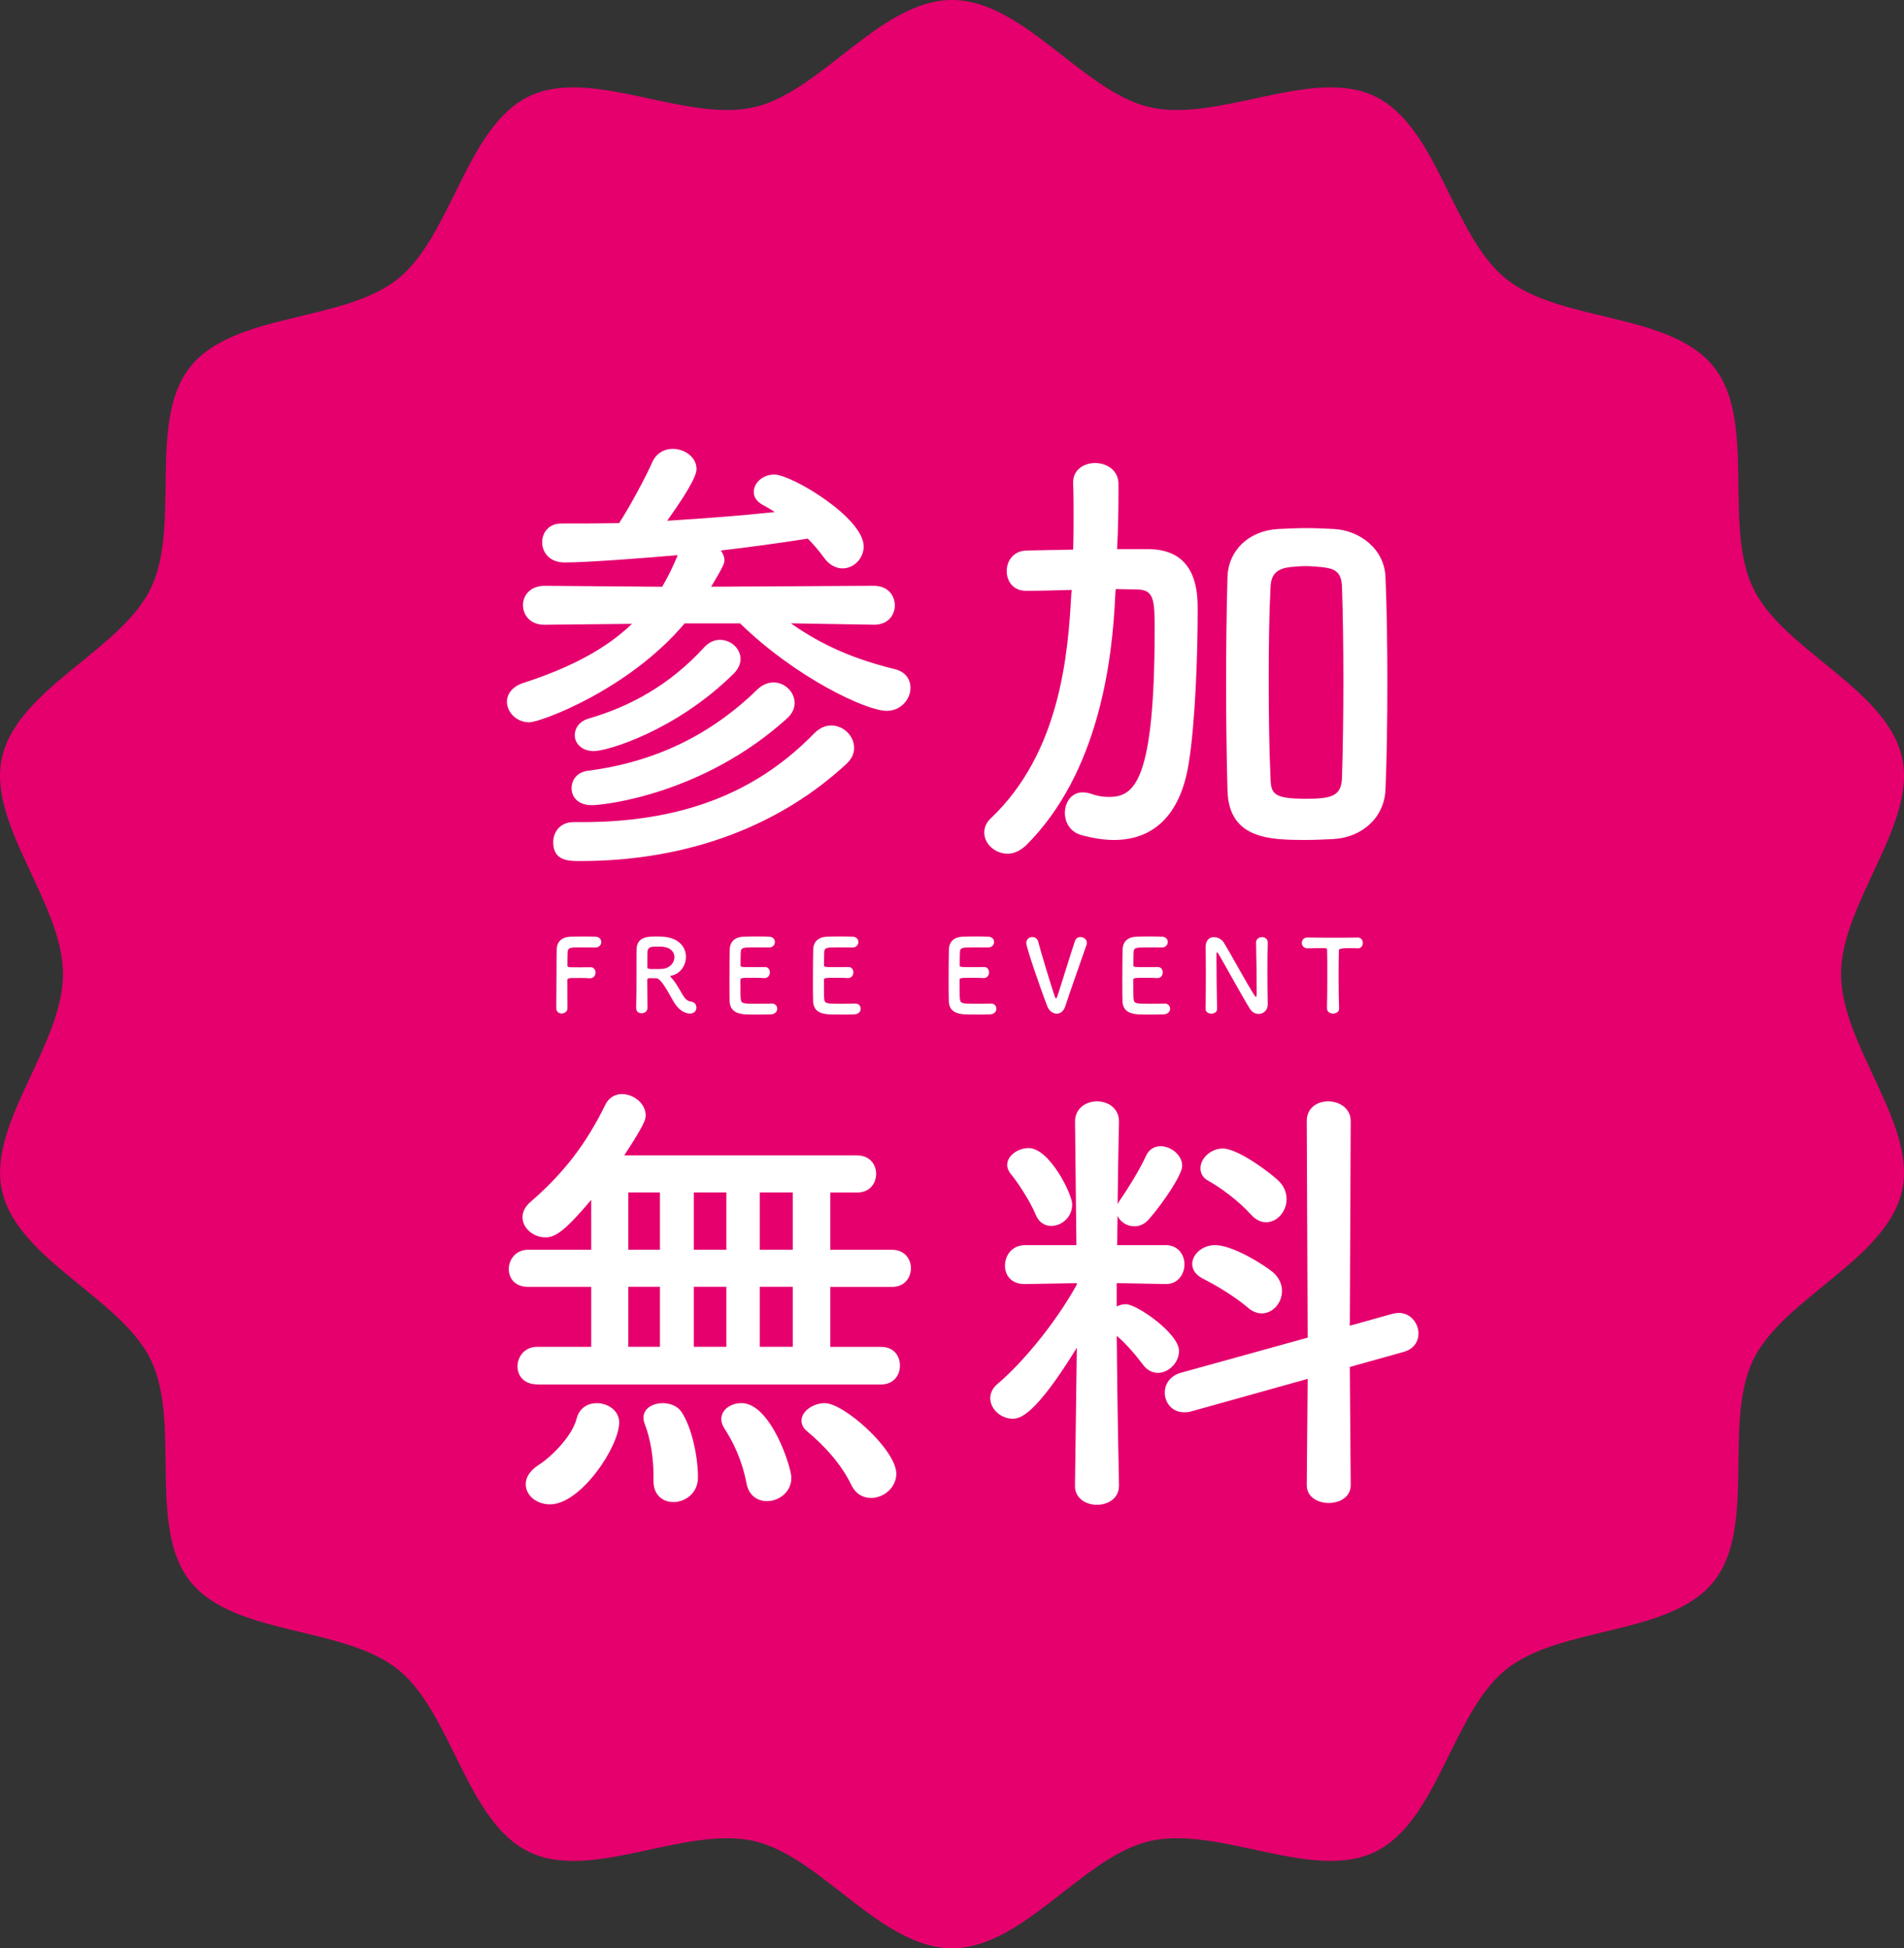
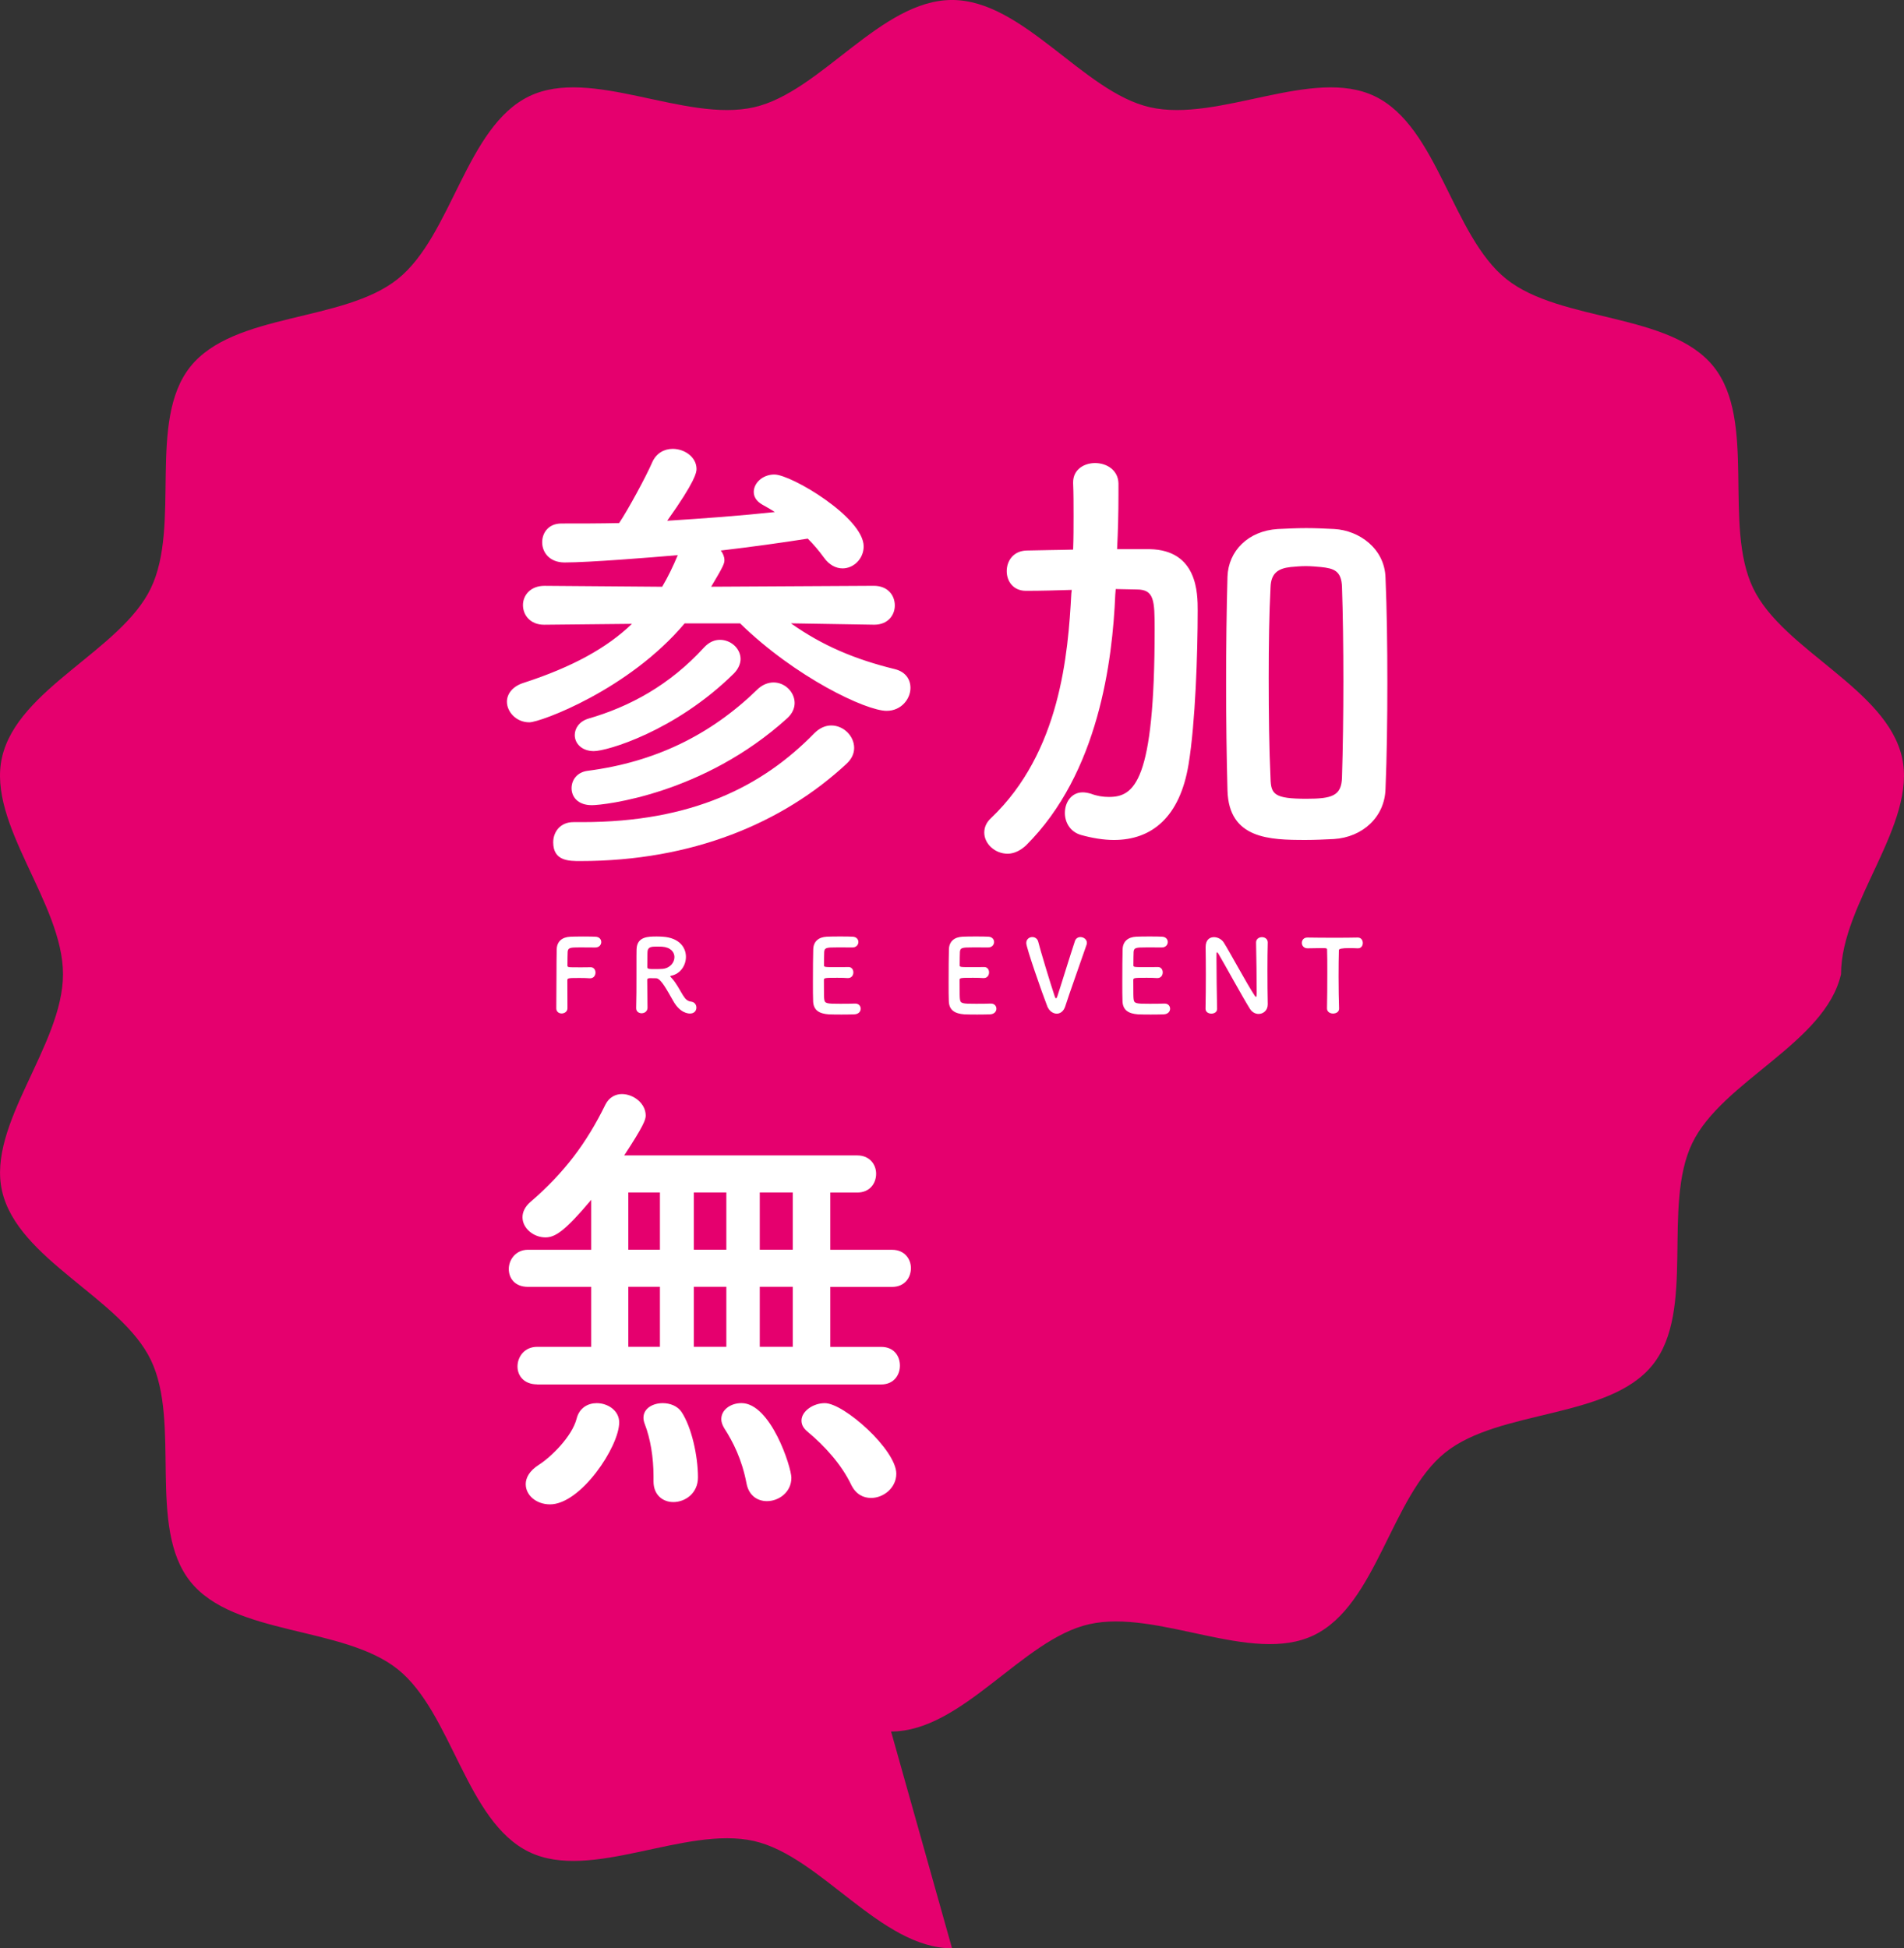
<svg xmlns="http://www.w3.org/2000/svg" width="99.82" height="102.152" version="1.1" viewBox="0 0 99.82 102.152">
  <rect x="0" y="0" width="99.82" height="102.152" fill="#333333" stroke="none" />
  <defs>
    <style>
      .cls-1 {
        isolation: isolate;
      }

      .cls-2 {
        fill: #e5006e;
      }

      .cls-2, .cls-3 {
        stroke-width: 0px;
      }

      .cls-3 {
        fill: #fff;
      }

      .cls-4 {
        mix-blend-mode: multiply;
      }
    </style>
  </defs>
  <g class="cls-1">
    <g id="_レイヤー_1" data-name="レイヤー 1">
      <g class="cls-4">
-         <path class="cls-2" d="M49.912,102.152c-3.737,0-6.88-4.829-10.377-5.624-3.61-.821-8.533,2.147-11.79.575-3.311-1.597-4.05-7.312-6.894-9.583-2.858-2.281-8.591-1.74-10.872-4.598-2.271-2.844-.475-8.31-2.072-11.62-1.572-3.257-6.979-5.25-7.8-8.859-.794-3.496,3.196-7.63,3.196-11.366S-.69,43.206.105,39.71c.821-3.61,6.229-5.604,7.8-8.861,1.597-3.311-.198-8.777,2.072-11.62,2.281-2.858,8.016-2.316,10.872-4.598,2.844-2.271,3.583-7.986,6.894-9.583,3.257-1.572,8.18,1.396,11.79.575,3.496-.794,6.64-5.624,10.377-5.624s6.88,4.829,10.377,5.624c3.61.821,8.533-2.147,11.79-.575,3.311,1.597,4.05,7.312,6.894,9.583,2.858,2.281,8.591,1.74,10.872,4.598,2.271,2.844.475,8.31,2.072,11.62,1.572,3.257,6.979,5.25,7.8,8.859.794,3.496-3.196,7.63-3.196,11.366s3.99,7.87,3.196,11.366c-.821,3.61-6.229,5.604-7.8,8.861-1.597,3.311.198,8.777-2.072,11.62-2.281,2.858-8.016,2.316-10.872,4.598-2.844,2.271-3.583,7.986-6.894,9.583-3.257,1.572-8.18-1.396-11.79-.575-3.496.794-6.64,5.624-10.377,5.624h.002Z" />
+         <path class="cls-2" d="M49.912,102.152c-3.737,0-6.88-4.829-10.377-5.624-3.61-.821-8.533,2.147-11.79.575-3.311-1.597-4.05-7.312-6.894-9.583-2.858-2.281-8.591-1.74-10.872-4.598-2.271-2.844-.475-8.31-2.072-11.62-1.572-3.257-6.979-5.25-7.8-8.859-.794-3.496,3.196-7.63,3.196-11.366S-.69,43.206.105,39.71c.821-3.61,6.229-5.604,7.8-8.861,1.597-3.311-.198-8.777,2.072-11.62,2.281-2.858,8.016-2.316,10.872-4.598,2.844-2.271,3.583-7.986,6.894-9.583,3.257-1.572,8.18,1.396,11.79.575,3.496-.794,6.64-5.624,10.377-5.624s6.88,4.829,10.377,5.624c3.61.821,8.533-2.147,11.79-.575,3.311,1.597,4.05,7.312,6.894,9.583,2.858,2.281,8.591,1.74,10.872,4.598,2.271,2.844.475,8.31,2.072,11.62,1.572,3.257,6.979,5.25,7.8,8.859.794,3.496-3.196,7.63-3.196,11.366c-.821,3.61-6.229,5.604-7.8,8.861-1.597,3.311.198,8.777-2.072,11.62-2.281,2.858-8.016,2.316-10.872,4.598-2.844,2.271-3.583,7.986-6.894,9.583-3.257,1.572-8.18-1.396-11.79-.575-3.496.794-6.64,5.624-10.377,5.624h.002Z" />
      </g>
      <g>
        <path class="cls-3" d="M45.812,32.754l-4.347-.072c1.657,1.177,3.386,1.897,5.451,2.402.577.144.816.552.816.985,0,.576-.48,1.201-1.249,1.201-1.08,0-4.778-1.753-7.684-4.586h-2.905c-2.929,3.482-7.565,5.188-8.141,5.188-.696,0-1.177-.552-1.177-1.081,0-.383.264-.792.865-.985,2.593-.841,4.394-1.849,5.69-3.097l-4.586.047h-.023c-.72,0-1.105-.505-1.105-1.031,0-.505.384-1.009,1.128-1.009l6.171.048c.312-.529.576-1.081.816-1.657-1.369.12-4.659.384-5.931.384-.793,0-1.177-.529-1.177-1.058,0-.505.336-.985,1.008-.985h.024c.985,0,1.969,0,3.002-.023.456-.673,1.417-2.449,1.728-3.169.216-.505.649-.722,1.081-.722.625,0,1.249.433,1.249,1.056,0,.169-.048.625-1.537,2.713,1.92-.119,3.841-.263,5.642-.456-.216-.144-.432-.264-.648-.384-.336-.192-.456-.432-.456-.672,0-.457.456-.912,1.08-.912.889,0,4.682,2.257,4.682,3.77,0,.648-.528,1.152-1.105,1.152-.336,0-.696-.167-.985-.576-.264-.36-.528-.673-.841-.985-1.368.216-2.929.432-4.562.625.12.144.193.335.193.505,0,.167-.048.312-.696,1.392l8.525-.048c.744,0,1.104.505,1.104,1.032,0,.505-.36,1.008-1.08,1.008h-.023.002ZM30.083,43.105h.433c5.763,0,9.46-1.873,12.174-4.659.288-.288.6-.409.889-.409.648,0,1.201.552,1.201,1.177,0,.288-.12.576-.409.841-3.338,3.097-8.068,5.091-13.951,5.091-.599,0-1.417,0-1.417-.985,0-.529.36-1.056,1.056-1.056h.023,0ZM31.021,42.216c-.72,0-1.056-.432-1.056-.889,0-.432.288-.841.841-.912,3.53-.457,6.435-1.873,8.885-4.25.264-.264.576-.383.864-.383.6,0,1.105.505,1.105,1.08,0,.264-.12.552-.383.792-4.394,3.987-9.605,4.563-10.253,4.563h-.001ZM31.141,39.382c-.649,0-1.009-.409-1.009-.841,0-.36.241-.72.72-.864,2.161-.625,4.25-1.753,6.051-3.721.264-.289.552-.409.841-.409.576,0,1.081.456,1.081,1.008,0,.241-.12.529-.361.768-3.074,3.025-6.651,4.058-7.323,4.058Z" />
        <path class="cls-3" d="M58.47,31.171c-.145,3.457-.865,9.365-4.683,13.158-.312.288-.648.432-.96.432-.673,0-1.225-.528-1.225-1.105,0-.263.097-.528.36-.768,3.626-3.457,4.034-8.596,4.203-11.766l.023-.193c-.792.024-1.585.048-2.377.048h-.024c-.672,0-1.008-.505-1.008-1.032s.336-1.056,1.032-1.08c.841-.024,1.633-.024,2.449-.048.023-.6.023-1.201.023-1.777,0-.6,0-1.177-.023-1.705v-.048c0-.672.576-1.008,1.152-1.008.6,0,1.202.36,1.225,1.056v.625c0,.912-.023,1.873-.072,2.833h1.704c2.522.047,2.522,2.329,2.522,3.218,0,2.233-.119,5.883-.479,8.067-.457,2.762-1.921,3.963-3.915,3.963-.528,0-1.128-.096-1.728-.264-.576-.167-.841-.672-.841-1.152,0-.552.336-1.081.936-1.081.12,0,.264.024.432.072.313.12.625.169.937.169,1.321,0,2.401-.745,2.401-8.789,0-1.514-.023-2.089-.936-2.089-.384,0-.745-.023-1.105-.023,0,0-.023.288-.023.288ZM69.924,43.992c-.505.024-.986.048-1.465.048-1.898,0-4.034-.048-4.106-2.593-.048-1.778-.072-3.698-.072-5.619s.023-3.841.072-5.595c.047-1.344,1.08-2.401,2.642-2.496.528-.024,1.008-.048,1.488-.048s.961.023,1.465.048c1.321.072,2.642,1.031,2.689,2.545.072,1.681.097,3.577.097,5.499s-.024,3.841-.097,5.595c-.047,1.465-1.201,2.522-2.712,2.616h-.001ZM70.428,35.709c0-1.778-.024-3.531-.072-4.923-.024-.864-.432-.985-1.105-1.056-.264-.023-.529-.048-.792-.048s-.529.024-.793.048c-.648.072-1.032.312-1.056,1.056-.072,1.369-.096,3.05-.096,4.755,0,1.873.023,3.747.096,5.283.023.816.193,1.056,1.873,1.056,1.344,0,1.849-.144,1.873-1.128.047-1.489.072-3.266.072-5.042h.001Z" />
        <path class="cls-3" d="M28.163,72.584c-.696,0-1.032-.457-1.032-.936,0-.505.36-1.032,1.032-1.032h2.833v-3.145h-3.314c-.696,0-1.008-.457-1.008-.937s.36-1.008,1.008-1.008h3.314v-2.618c-1.392,1.657-1.898,1.97-2.402,1.97-.625,0-1.201-.48-1.201-1.056,0-.264.12-.552.432-.816,1.753-1.514,2.929-3.074,3.914-5.091.193-.384.529-.552.865-.552.599,0,1.248.48,1.248,1.128,0,.216-.119.552-1.128,2.089h12.223c.649,0,.985.48.985.961,0,.505-.335.985-.985.985h-1.417v3.002h3.241c.649,0,.985.48.985.961,0,.505-.335.985-.985.985h-3.241v3.145h2.665c.673,0,.985.48.985.985,0,.48-.312.985-.985.985h-18.033v-.002ZM27.562,77.819c0-.336.193-.696.673-1.008.648-.409,1.753-1.489,1.994-2.426.144-.576.599-.816,1.056-.816.576,0,1.177.384,1.177,1.009,0,1.272-2.017,4.298-3.626,4.298-.722,0-1.273-.48-1.273-1.056h-.001ZM34.598,62.523h-1.657v3.002h1.657v-3.002ZM34.598,67.469h-1.657v3.145h1.657v-3.145ZM35.294,78.755c-.529,0-1.032-.36-1.032-1.08v-.264c0-1.008-.167-1.993-.456-2.738-.048-.12-.072-.241-.072-.336,0-.505.505-.768,1.008-.768.384,0,.768.144.985.457.529.792.865,2.305.865,3.434,0,.841-.673,1.296-1.297,1.296h-.001ZM38.08,62.523h-1.704v3.002h1.704v-3.002ZM38.08,67.469h-1.704v3.145h1.704v-3.145ZM40.217,78.707c-.505,0-.961-.288-1.081-.937-.24-1.249-.696-2.161-1.177-2.905-.096-.169-.144-.313-.144-.457,0-.505.505-.841,1.056-.841,1.537,0,2.618,3.361,2.618,3.914,0,.768-.673,1.225-1.272,1.225h0ZM41.562,62.523h-1.73v3.002h1.73v-3.002ZM41.562,67.469h-1.73v3.145h1.73v-3.145ZM45.668,78.539c-.409,0-.793-.192-1.032-.672-.529-1.105-1.417-2.066-2.281-2.786-.24-.193-.336-.384-.336-.6,0-.48.6-.912,1.225-.912,1.008,0,3.746,2.449,3.746,3.698,0,.745-.672,1.272-1.32,1.272h-.001Z" />
-         <path class="cls-3" d="M58.662,77.914c0,.649-.576.985-1.152.985s-1.153-.335-1.153-.985v-.023l.097-7.227c-2.186,3.553-2.978,3.721-3.361,3.721-.625,0-1.177-.505-1.177-1.081,0-.263.119-.528.409-.768,1.272-1.08,3.001-3.145,4.13-5.187v-.072l-2.713.048h-.024c-.72,0-1.031-.48-1.031-.961,0-.529.36-1.081,1.056-1.081h2.689l-.072-6.459v-.023c0-.696.577-1.056,1.153-1.056s1.152.36,1.152,1.056v.023s-.047,1.994-.072,4.323c.024-.072.072-.144.12-.216.383-.552,1.032-1.585,1.369-2.33.167-.36.456-.505.768-.505.528,0,1.128.457,1.128,1.032,0,.457-.961,1.897-1.753,2.809-.216.241-.48.36-.745.36-.384,0-.745-.216-.889-.552l-.023,1.537h2.545c.649,0,.985.505.985,1.009s-.335,1.032-.96,1.032h-.024l-2.568-.048v1.225c.144-.072.312-.12.479-.12.577,0,2.786,1.537,2.786,2.449,0,.625-.552,1.152-1.104,1.152-.264,0-.552-.119-.769-.408-.432-.577-.936-1.153-1.391-1.537.023,3.505.119,7.851.119,7.851v.023h-.005ZM54.316,63.724c-.336-.816-1.032-1.824-1.296-2.136-.145-.169-.217-.361-.217-.505,0-.505.577-.888,1.129-.888,1.08,0,2.28,2.401,2.28,2.954,0,.673-.552,1.128-1.105,1.128-.312,0-.625-.167-.792-.552h0ZM68.556,72.296l-6.099,1.704c-.144.048-.264.048-.384.048-.625,0-1.008-.505-1.008-1.032,0-.432.263-.864.815-1.032l6.676-1.849-.048-11.358c0-.696.552-1.031,1.128-1.031s1.177.36,1.177,1.031l-.047,10.733,2.233-.625c.119-.023.24-.048.335-.048.625,0,1.032.552,1.032,1.081,0,.409-.24.816-.768.961l-2.832.792.047,6.196c0,.625-.576.936-1.152.936s-1.153-.312-1.153-.936l.048-5.571h.001ZM65.409,68.55c-.768-.648-1.778-1.224-2.353-1.513-.383-.193-.552-.48-.552-.768,0-.48.505-.986,1.201-.986.937,0,2.594,1.058,3.026,1.418.336.288.48.648.48.985,0,.625-.48,1.177-1.056,1.177-.241,0-.505-.097-.745-.313h-.001ZM65.577,63.675c-.672-.744-1.608-1.417-2.209-1.753-.313-.167-.433-.408-.433-.672,0-.505.529-1.032,1.177-1.032.816,0,2.618,1.369,2.978,1.753.264.288.36.6.36.912,0,.625-.48,1.201-1.08,1.201-.264,0-.529-.119-.793-.409Z" />
      </g>
      <g>
        <path class="cls-3" d="M29.165,52.857c.011-.627.005-2.525.021-3.079.012-.421.285-.643.712-.664.095-.005.391-.012.675-.012.29,0,.575.006.654.012.199.011.295.142.295.279,0,.143-.111.285-.312.285,0,0-.459-.005-.807-.005-.506,0-.628.011-.643.237-.011.127-.005.396-.011.702,0,.106.005.106.623.106.226,0,.458,0,.553-.005.295-.017.295.263.295.279,0,.154-.096.3-.28.3h-.026c-.132-.011-.316-.016-.506-.016-.586,0-.664,0-.664.116,0,.316.005.953.005,1.291v.191c-.005.169-.158.263-.305.263-.143,0-.28-.09-.28-.275v-.005h0Z" />
        <path class="cls-3" d="M34.395,51.291c-.068,0-.191-.005-.29-.005-.101,0-.174.005-.174.101,0,.395.016,1.259.016,1.449-.005.195-.158.29-.311.29-.143,0-.285-.09-.285-.264v-.011c.016-.49.016-1.118.016-1.697,0-1.139,0-1.161.005-1.377.017-.675.617-.675,1.06-.675.121,0,.242.006.322.012.854.058,1.207.558,1.207,1.054,0,.453-.295.896-.77.99-.036.011-.053.016-.053.032,0,.021.037.047.074.09.258.285.407.606.591.901.132.217.253.317.432.337.18.022.275.163.275.312,0,.158-.106.311-.337.311-.084,0-.516-.016-.875-.653-.337-.586-.648-1.192-.901-1.198l-.002.002ZM35.359,50.184c0-.263-.199-.521-.658-.549-.068-.005-.163-.005-.263-.005-.285,0-.475.016-.491.263-.011.126-.005.501-.011.807,0,.106.067.111.437.111.132,0,.27-.005.364-.011.39-.037.621-.332.621-.617h0Z" />
-         <path class="cls-3" d="M39.488,49.674c-.528,0-.638.011-.654.237-.011.127-.005.386-.011.691,0,.105.005.105.653.105.242,0,.496,0,.591-.005.295-.016.295.264.295.28,0,.154-.095.3-.279.3h-.026c-.132-.011-.332-.016-.533-.016-.653,0-.706.005-.706.115,0,.786.005.907.016.996.026.242.111.253.854.253.312,0,.649-.005.749-.011h.026c.184,0,.284.132.284.269,0,.142-.105.285-.331.295-.068.005-.374.011-.68.011-.3,0-.606-.005-.675-.011-.485-.037-.785-.211-.807-.675-.011-.221-.011-.611-.011-1.038,0-.644.005-1.361.016-1.693.012-.421.285-.643.712-.664.096-.005.396-.012.691-.012.3,0,.591.006.67.012.199.011.294.142.294.279,0,.143-.11.285-.311.285,0,0-.469-.005-.827-.005h-.001Z" />
        <path class="cls-3" d="M43.864,49.674c-.527,0-.637.011-.653.237-.011.127-.005.386-.011.691,0,.105.005.105.653.105.242,0,.496,0,.591-.005.295-.016.295.264.295.28,0,.154-.095.3-.279.3h-.026c-.132-.011-.332-.016-.533-.016-.653,0-.706.005-.706.115,0,.786.005.907.016.996.026.242.111.253.854.253.312,0,.649-.005.749-.011h.026c.184,0,.284.132.284.269,0,.142-.105.285-.332.295-.067.005-.373.011-.68.011-.3,0-.606-.005-.675-.011-.485-.037-.785-.211-.807-.675-.011-.221-.011-.611-.011-1.038,0-.644.005-1.361.016-1.693.012-.421.285-.643.712-.664.095-.005.396-.012.691-.012.3,0,.591.006.669.012.2.011.296.142.296.279,0,.143-.111.285-.312.285,0,0-.469-.005-.828-.005Z" />
        <path class="cls-3" d="M50.978,49.674c-.527,0-.637.011-.653.237-.011.127-.005.386-.011.691,0,.105.005.105.653.105.242,0,.496,0,.591-.005.295-.016.295.264.295.28,0,.154-.095.3-.279.3h-.026c-.132-.011-.332-.016-.533-.016-.653,0-.706.005-.706.115,0,.786.005.907.016.996.026.242.111.253.854.253.312,0,.649-.005.749-.011h.026c.184,0,.284.132.284.269,0,.142-.105.285-.332.295-.067.005-.373.011-.68.011-.3,0-.606-.005-.675-.011-.485-.037-.785-.211-.807-.675-.011-.221-.011-.611-.011-1.038,0-.644.005-1.361.016-1.693.012-.421.285-.643.712-.664.095-.005.396-.012.691-.012.3,0,.591.006.669.012.2.011.296.142.296.279,0,.143-.111.285-.312.285,0,0-.469-.005-.828-.005Z" />
        <path class="cls-3" d="M55.402,53.147c-.196,0-.396-.137-.496-.384-.263-.67-1.102-3.074-1.102-3.315,0-.205.158-.317.316-.317.132,0,.27.079.312.248.09.379.643,2.209.864,2.863.022.063.042.1.068.1.021,0,.047-.032.073-.116.149-.442.686-2.193.917-2.883.047-.147.169-.211.29-.211.169,0,.337.121.337.3,0,.032-.005.064-.016.101-.312.916-.917,2.593-1.119,3.236-.084.258-.263.379-.448.379h.003Z" />
        <path class="cls-3" d="M60.084,49.674c-.527,0-.637.011-.653.237-.011.127-.005.386-.011.691,0,.105.005.105.653.105.242,0,.496,0,.591-.005.295-.016.295.264.295.28,0,.154-.095.3-.279.3h-.026c-.132-.011-.332-.016-.533-.016-.653,0-.706.005-.706.115,0,.786.005.907.016.996.026.242.111.253.854.253.312,0,.649-.005.749-.011h.026c.184,0,.284.132.284.269,0,.142-.105.285-.332.295-.067.005-.373.011-.68.011-.3,0-.606-.005-.675-.011-.485-.037-.785-.211-.807-.675-.011-.221-.011-.611-.011-1.038,0-.644.005-1.361.016-1.693.012-.421.285-.643.712-.664.095-.005.396-.012.691-.012.3,0,.591.006.669.012.2.011.296.142.296.279,0,.143-.111.285-.312.285,0,0-.469-.005-.828-.005Z" />
        <path class="cls-3" d="M63.202,52.884c.011-.544.016-1.181.016-1.786,0-.528-.005-1.029-.011-1.424v-.022c0-.369.205-.516.437-.516.196,0,.407.111.516.285.332.527,1.212,2.172,1.614,2.773.031.047.058.073.073.073.017,0,.037-.016.037-.221,0-.496-.016-2.14-.032-2.625-.005-.174.138-.285.307-.285.153,0,.305.095.305.275v.011c-.011.37-.016.881-.016,1.407,0,.67.005,1.36.016,1.819v.012c0,.316-.232.501-.479.501-.169,0-.337-.084-.454-.264-.37-.586-1.355-2.388-1.64-2.868-.021-.032-.058-.1-.084-.1-.032,0-.032.053-.032.295,0,.549.017,2.103.032,2.662v.011c0,.169-.149.248-.3.248-.154,0-.305-.084-.305-.253v-.005h.001Z" />
        <path class="cls-3" d="M69.57,52.868c.011-.412.016-1.176.016-1.872,0-.463,0-.901-.011-1.181,0-.105-.016-.105-.328-.105-.2,0-.448.011-.695.011-.2,0-.301-.142-.301-.285,0-.142.096-.279.29-.279h.012c.316.005.874.011,1.423.011.449,0,.897-.005,1.198-.011.205-.006.274.169.274.284,0,.143-.084.28-.253.28h-.021c-.179-.011-.332-.011-.459-.011-.348,0-.522.035-.522.105-.011.359-.016.87-.016,1.386,0,.633.011,1.276.026,1.666.011.184-.154.274-.317.274-.157,0-.316-.09-.316-.269v-.005h.001Z" />
      </g>
    </g>
  </g>
</svg>